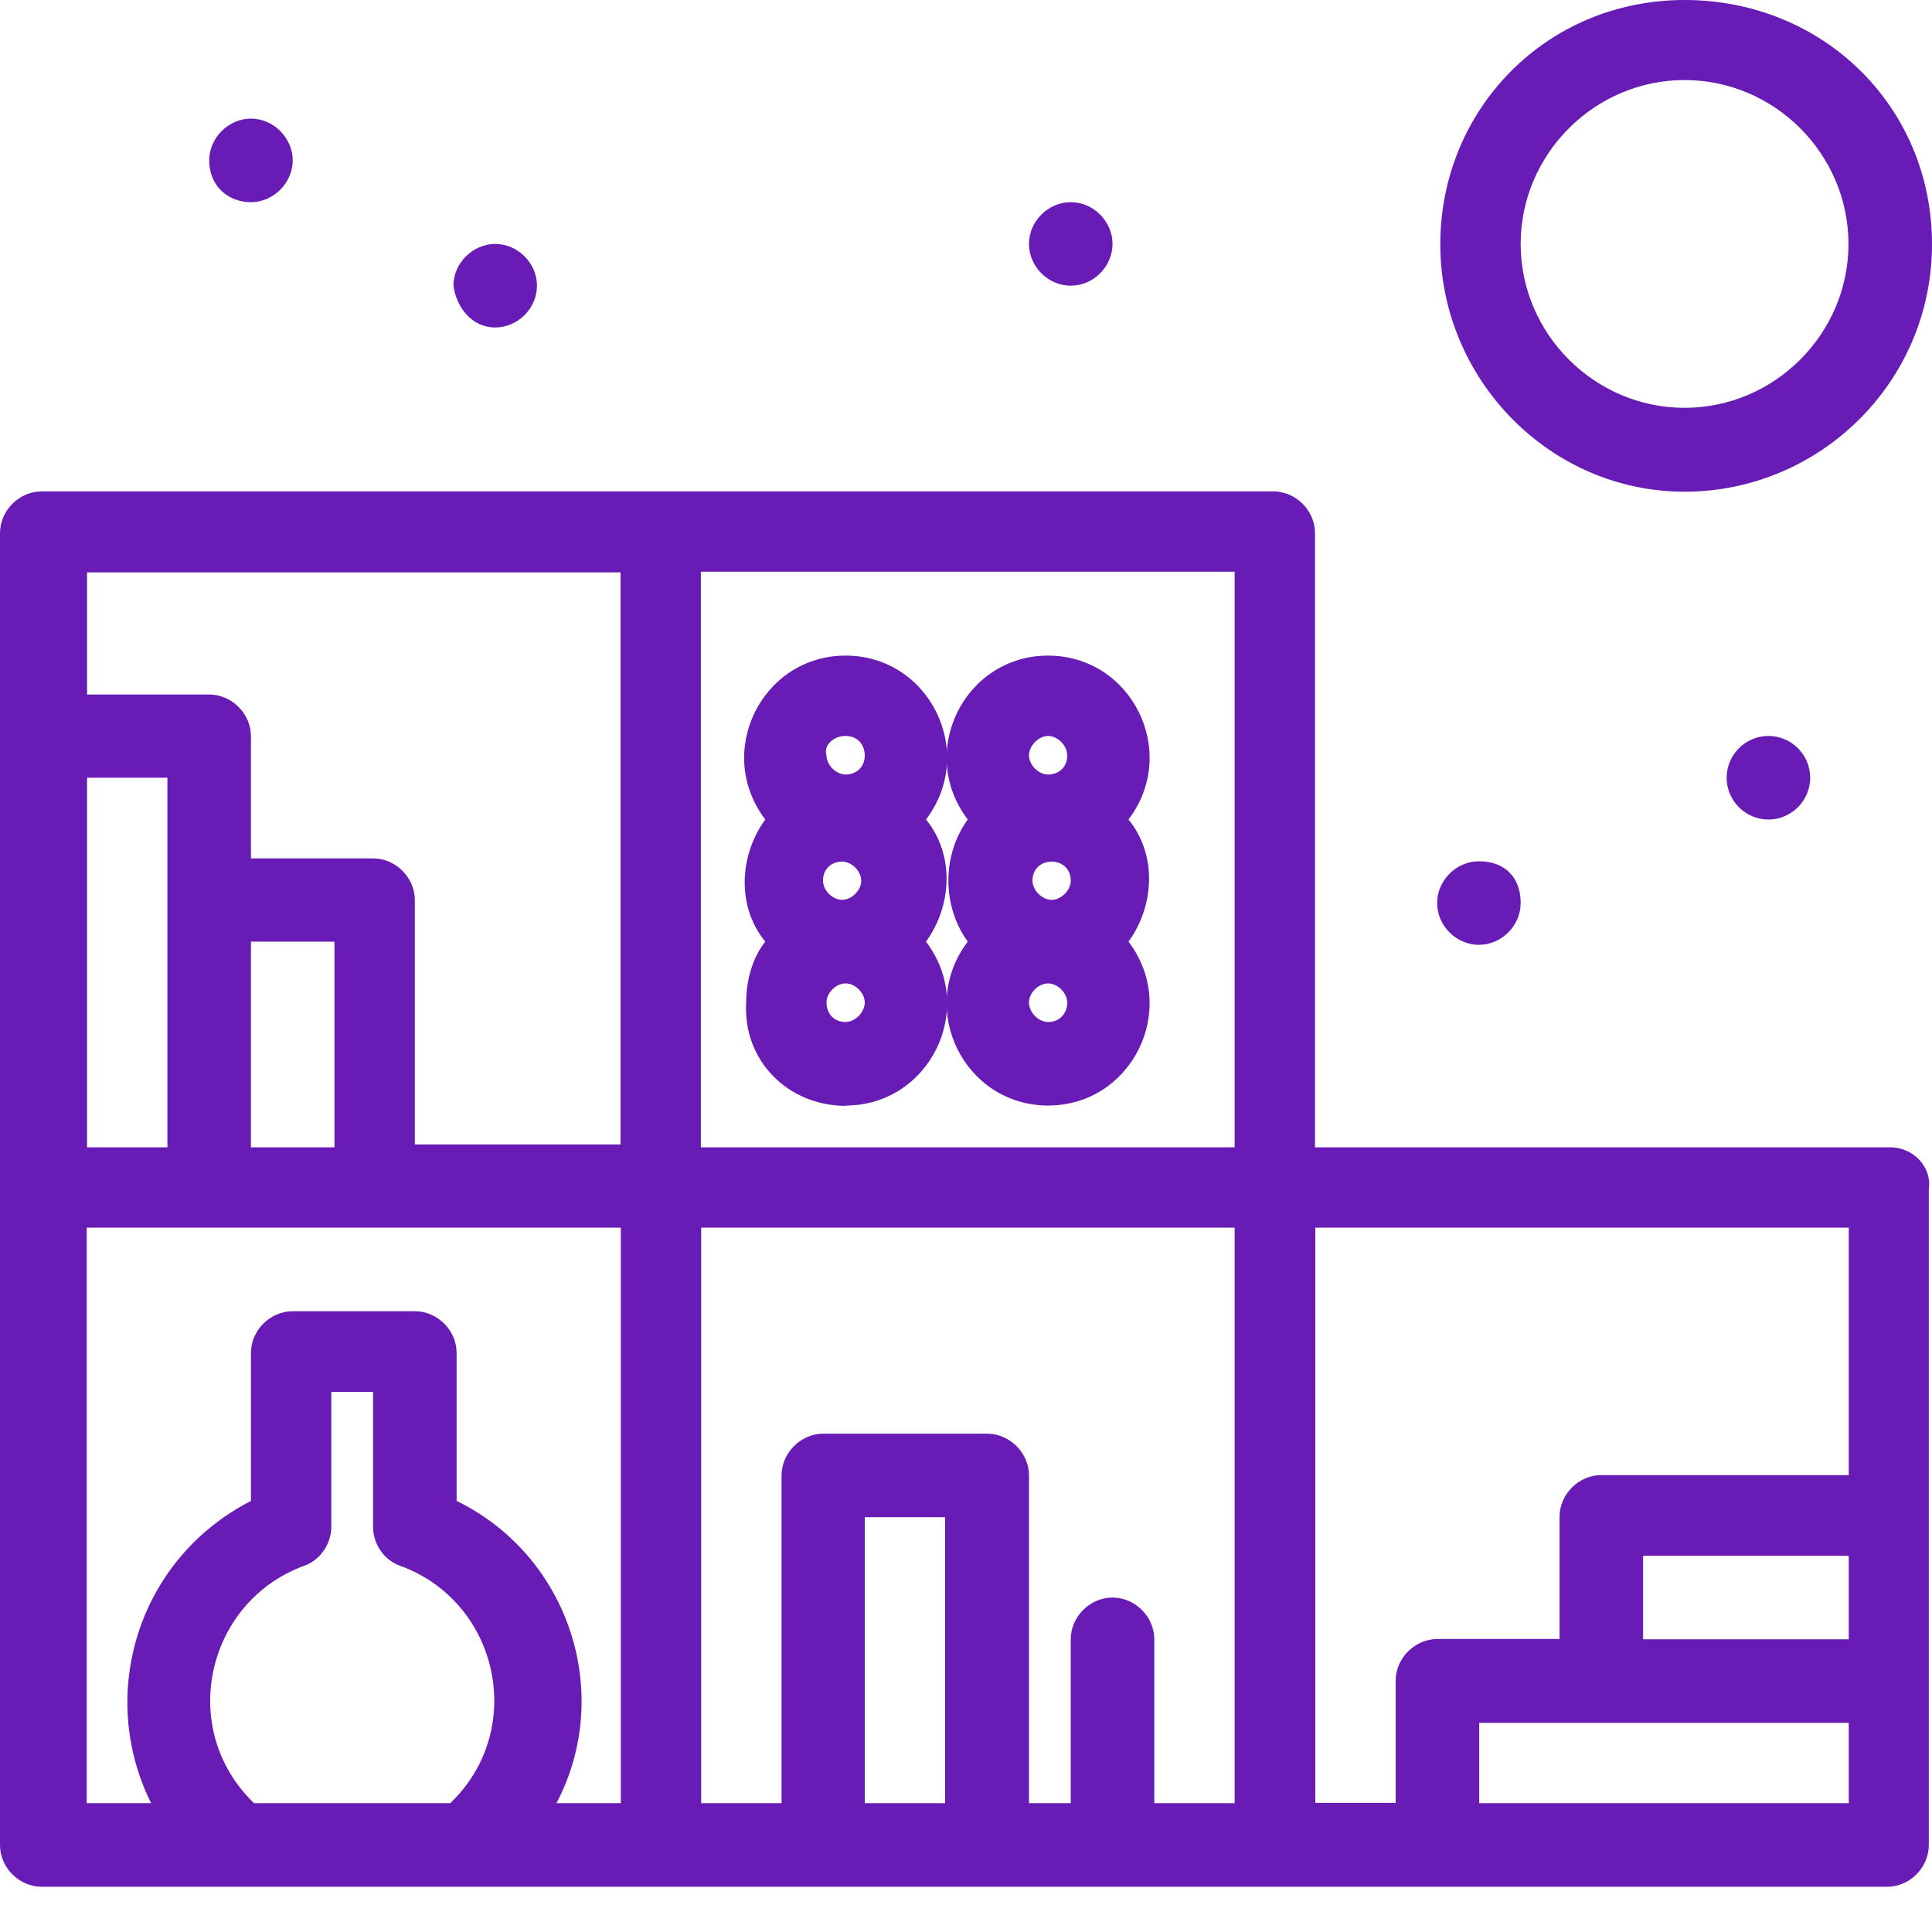
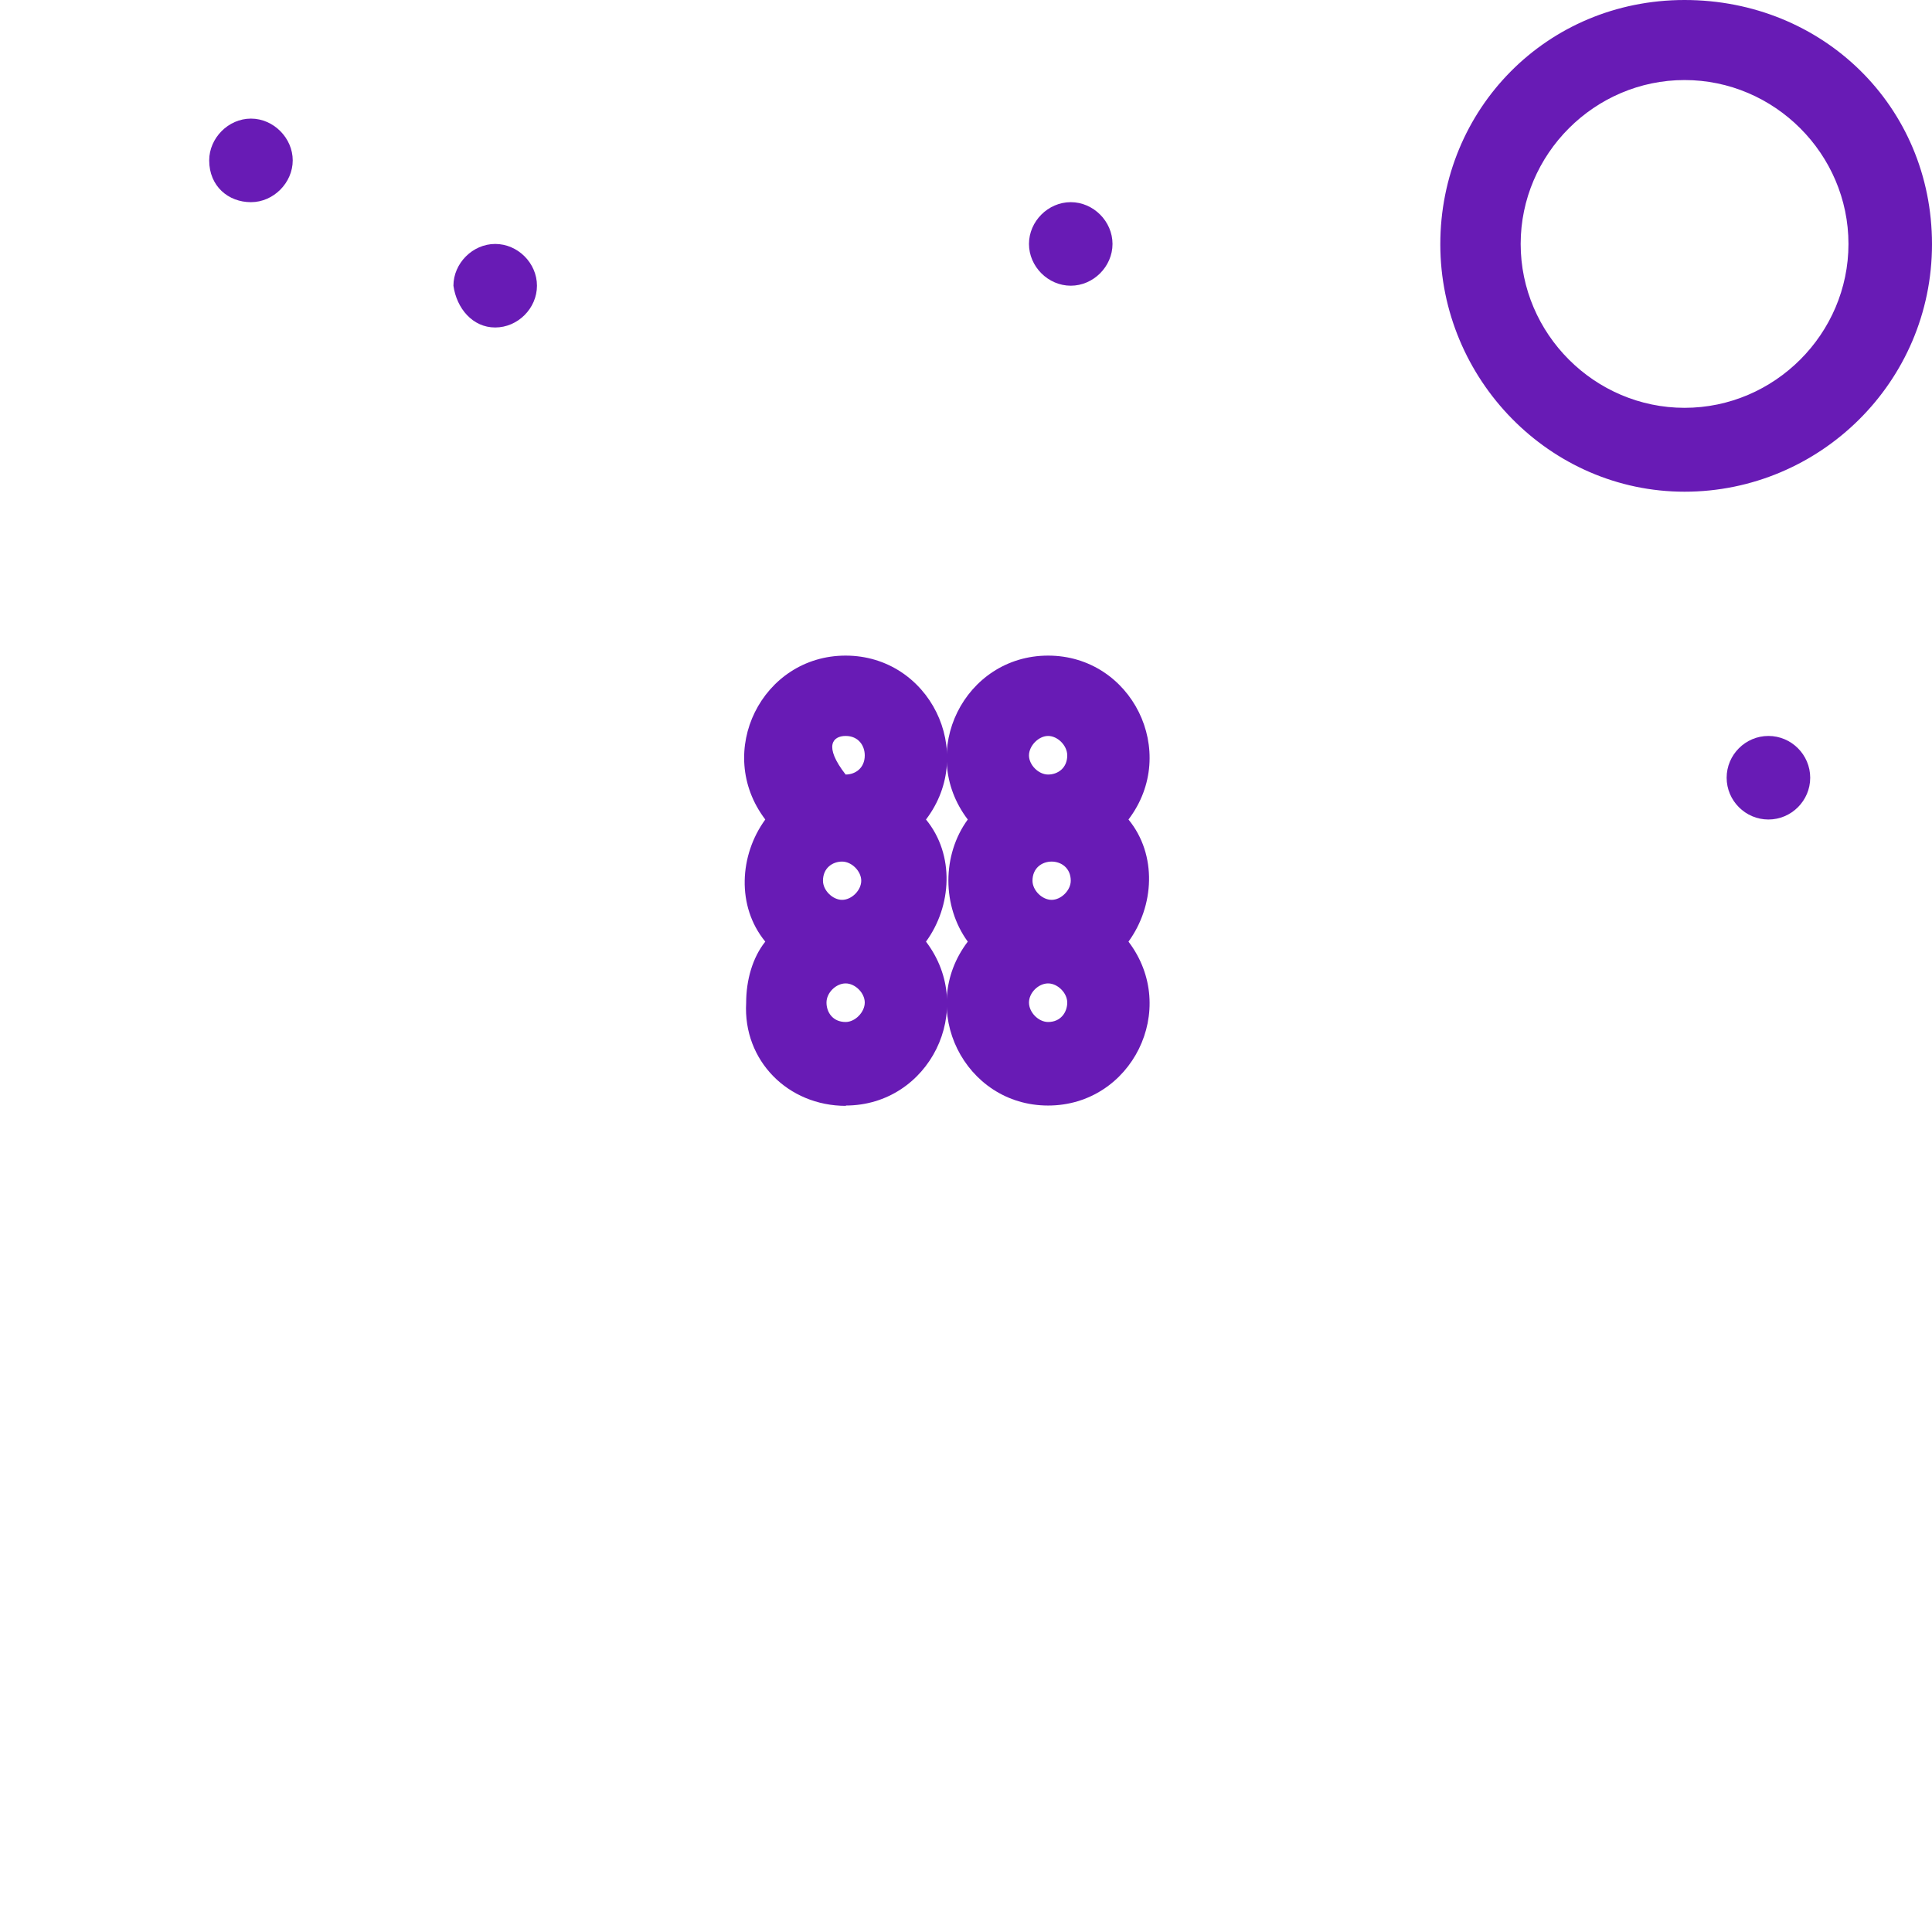
<svg xmlns="http://www.w3.org/2000/svg" width="72" height="71" viewBox="0 0 72 71" fill="none">
-   <path d="M70.455 42.756H49.006V19.869C49.006 19.025 48.293 18.312 47.449 18.312H1.557C0.713 18.312 0 19.025 0 19.869V68.756C0 69.6 0.713 70.313 1.557 70.313H70.325C71.168 70.313 71.881 69.6 71.881 68.756V44.312C72 43.469 71.287 42.756 70.443 42.756H70.455ZM68.898 61.091H61.234V57.978H68.898V61.091ZM46.012 42.756H26.119V21.307H46.012V42.756ZM23.125 21.318V42.649H15.46V33.546C15.46 32.703 14.747 31.989 13.903 31.989H9.352V27.438C9.352 26.595 8.639 25.882 7.795 25.882H3.244V21.33H23.137L23.125 21.318ZM3.244 42.756V28.983H6.239V42.756H3.244ZM9.352 35.091H12.465V42.756H9.352V35.091ZM3.244 45.75H23.137V67.199H20.736C22.887 63.123 21.211 57.978 17.017 55.934V50.42C17.017 49.577 16.304 48.864 15.46 48.864H10.909C10.065 48.864 9.352 49.577 9.352 50.42V55.934C5.157 58.085 3.601 63.123 5.633 67.199H3.232V45.75H3.244ZM9.471 67.199C6.595 64.442 7.677 59.654 11.384 58.334C11.978 58.097 12.347 57.491 12.347 56.897V51.87H13.903V56.897C13.903 57.491 14.26 58.097 14.866 58.334C18.585 59.654 19.655 64.442 16.779 67.199H9.471ZM26.119 45.75H46.012V67.199H43.017V61.091C43.017 60.248 42.304 59.535 41.46 59.535C40.617 59.535 39.904 60.248 39.904 61.091V67.199H38.347V54.983C38.347 54.14 37.622 53.427 36.79 53.427H30.682C29.839 53.427 29.126 54.152 29.126 54.983V67.199H26.131V45.75H26.119ZM32.227 67.199V56.54H35.222V67.199H32.227ZM49.006 45.75H68.898V54.971H59.677C58.834 54.971 58.12 55.684 58.12 56.528V61.08H53.569C52.725 61.08 52.013 61.792 52.013 62.636V67.187H49.018V45.738L49.006 45.75ZM68.898 67.199H55.126V64.205H68.898V67.199Z" fill="#681BB5" />
  <path d="M36.066 35.091C34.152 37.61 35.947 41.199 39.06 41.199C42.173 41.199 43.968 37.61 42.055 35.091C43.017 33.772 43.136 31.859 42.055 30.54C43.968 28.02 42.173 24.432 39.06 24.432C35.947 24.432 34.152 28.02 36.066 30.54C35.103 31.859 35.103 33.772 36.066 35.091ZM39.904 32.821C39.904 33.178 39.547 33.534 39.191 33.534C38.834 33.534 38.478 33.178 38.478 32.821C38.478 32.346 38.834 32.108 39.191 32.108C39.547 32.108 39.904 32.346 39.904 32.821ZM39.06 38.086C38.703 38.086 38.347 37.729 38.347 37.361C38.347 36.992 38.703 36.648 39.06 36.648C39.416 36.648 39.773 37.004 39.773 37.361C39.773 37.717 39.535 38.086 39.06 38.086ZM39.06 27.426C39.416 27.426 39.773 27.783 39.773 28.151C39.773 28.627 39.416 28.864 39.06 28.864C38.703 28.864 38.347 28.508 38.347 28.151C38.347 27.795 38.703 27.426 39.06 27.426Z" fill="#681BB5" />
-   <path d="M31.514 41.199C34.627 41.199 36.422 37.61 34.509 35.091C35.471 33.772 35.59 31.859 34.509 30.54C36.422 28.02 34.627 24.432 31.514 24.432C28.401 24.432 26.606 28.02 28.52 30.54C27.557 31.859 27.438 33.772 28.52 35.091C28.044 35.685 27.807 36.529 27.807 37.373C27.688 39.523 29.363 41.211 31.526 41.211L31.514 41.199ZM31.514 38.086C31.039 38.086 30.801 37.729 30.801 37.361C30.801 36.992 31.158 36.648 31.514 36.648C31.871 36.648 32.227 37.004 32.227 37.361C32.227 37.717 31.871 38.086 31.514 38.086ZM30.67 32.821C30.67 32.346 31.027 32.108 31.383 32.108C31.74 32.108 32.096 32.465 32.096 32.821C32.096 33.178 31.74 33.534 31.383 33.534C31.027 33.534 30.67 33.178 30.67 32.821ZM31.514 27.426C31.989 27.426 32.227 27.783 32.227 28.151C32.227 28.627 31.871 28.864 31.514 28.864C31.158 28.864 30.801 28.508 30.801 28.151C30.682 27.795 31.039 27.426 31.514 27.426Z" fill="#681BB5" />
+   <path d="M31.514 41.199C34.627 41.199 36.422 37.61 34.509 35.091C35.471 33.772 35.59 31.859 34.509 30.54C36.422 28.02 34.627 24.432 31.514 24.432C28.401 24.432 26.606 28.02 28.52 30.54C27.557 31.859 27.438 33.772 28.52 35.091C28.044 35.685 27.807 36.529 27.807 37.373C27.688 39.523 29.363 41.211 31.526 41.211L31.514 41.199ZM31.514 38.086C31.039 38.086 30.801 37.729 30.801 37.361C30.801 36.992 31.158 36.648 31.514 36.648C31.871 36.648 32.227 37.004 32.227 37.361C32.227 37.717 31.871 38.086 31.514 38.086ZM30.67 32.821C30.67 32.346 31.027 32.108 31.383 32.108C31.74 32.108 32.096 32.465 32.096 32.821C32.096 33.178 31.74 33.534 31.383 33.534C31.027 33.534 30.67 33.178 30.67 32.821ZM31.514 27.426C31.989 27.426 32.227 27.783 32.227 28.151C32.227 28.627 31.871 28.864 31.514 28.864C30.682 27.795 31.039 27.426 31.514 27.426Z" fill="#681BB5" />
  <path d="M18.454 12.204C19.298 12.204 20.011 11.491 20.011 10.647C20.011 9.804 19.298 9.091 18.454 9.091C17.611 9.091 16.898 9.816 16.898 10.647C17.017 11.491 17.611 12.204 18.454 12.204Z" fill="#681BB5" />
  <path d="M65.904 27.426C66.759 27.426 67.461 28.127 67.461 28.983C67.461 29.839 66.759 30.54 65.904 30.54C65.048 30.54 64.347 29.839 64.347 28.983C64.347 28.127 65.048 27.426 65.904 27.426Z" fill="#681BB5" />
-   <path d="M55.114 32.096C54.271 32.096 53.558 32.809 53.558 33.653C53.558 34.497 54.271 35.21 55.114 35.21C55.958 35.21 56.671 34.497 56.671 33.653C56.671 32.691 56.077 32.096 55.114 32.096Z" fill="#681BB5" />
  <path d="M39.904 10.647C40.747 10.647 41.46 9.934 41.46 9.091C41.46 8.247 40.747 7.534 39.904 7.534C39.06 7.534 38.347 8.247 38.347 9.091C38.347 9.934 39.06 10.647 39.904 10.647Z" fill="#681BB5" />
  <path d="M9.352 7.534C10.196 7.534 10.909 6.809 10.909 5.977C10.909 5.145 10.196 4.42 9.352 4.42C8.509 4.42 7.796 5.145 7.796 5.977C7.796 6.94 8.509 7.534 9.352 7.534Z" fill="#681BB5" />
  <path d="M62.779 18.324C67.805 18.324 72 14.248 72 9.102C72 3.957 67.924 0 62.779 0C57.633 0 53.676 4.076 53.676 9.102C53.676 14.129 57.752 18.324 62.779 18.324ZM62.779 2.983C66.13 2.983 68.887 5.74 68.887 9.091C68.887 12.442 66.13 15.198 62.779 15.198C59.428 15.198 56.671 12.442 56.671 9.091C56.671 5.74 59.428 2.983 62.779 2.983Z" fill="#681BB5" />
</svg>